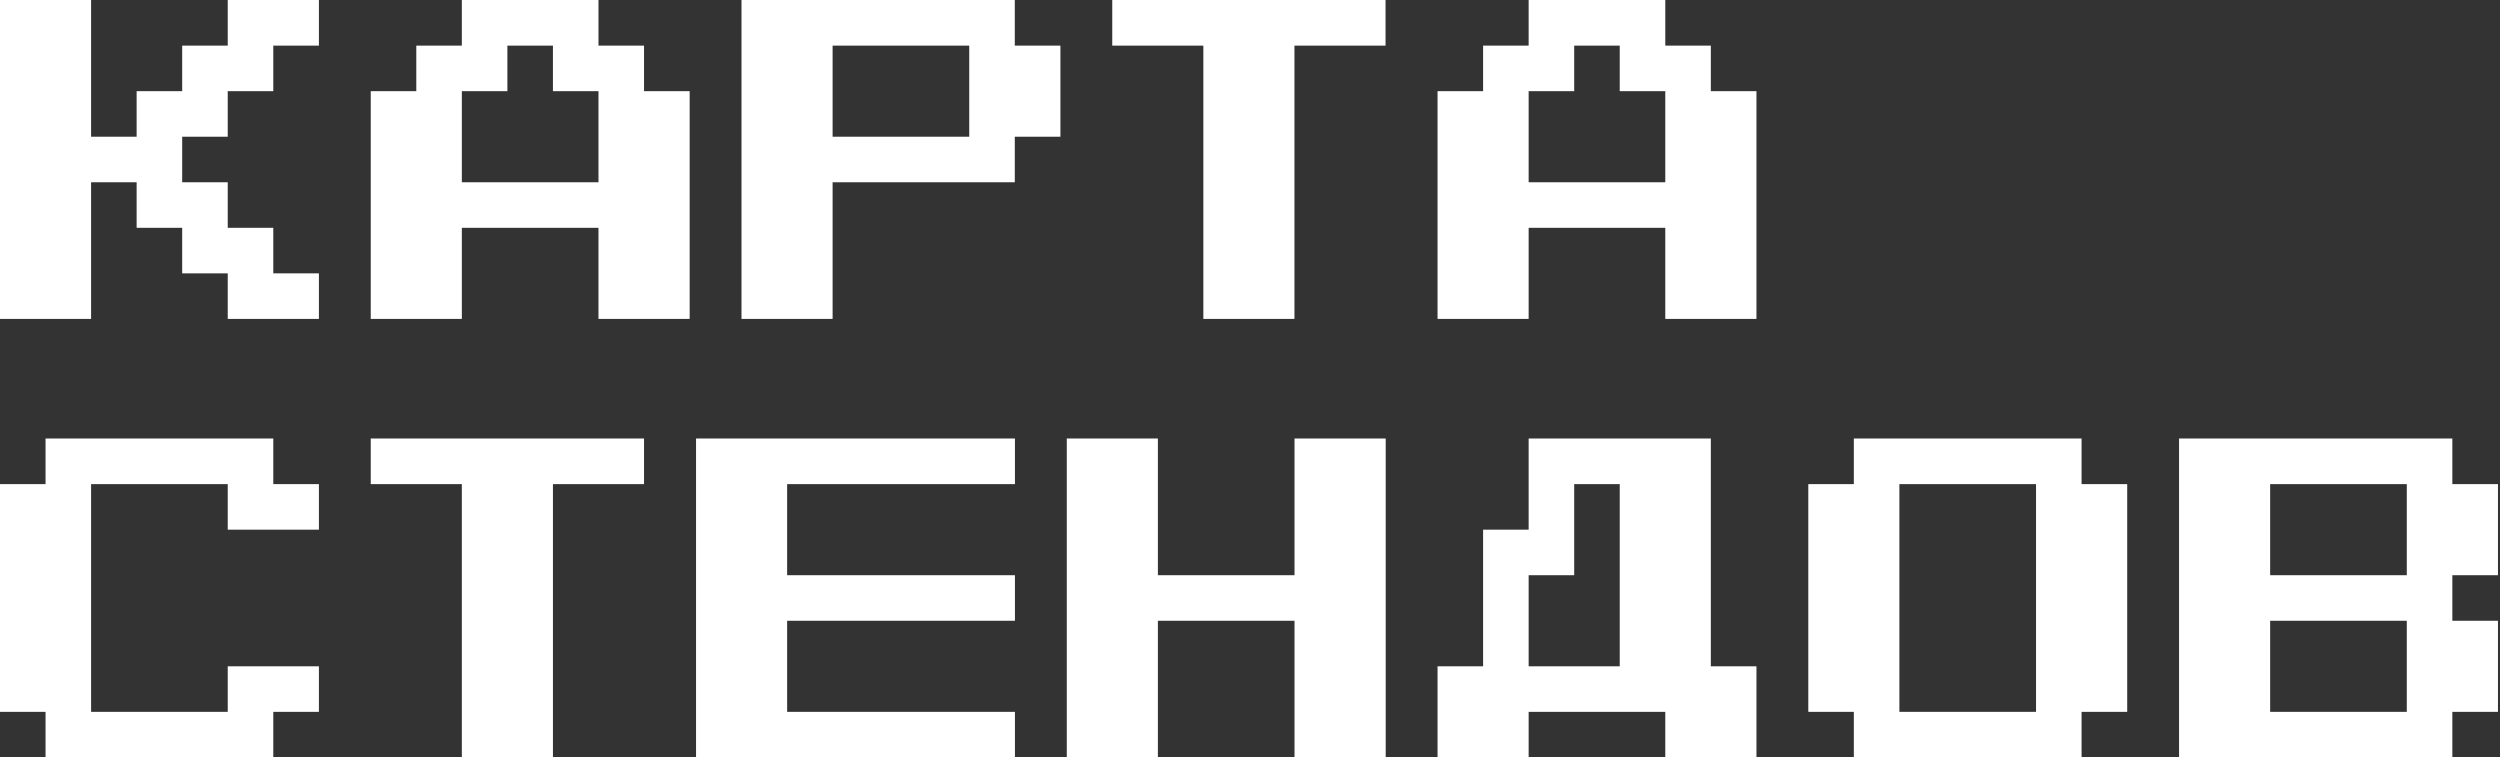
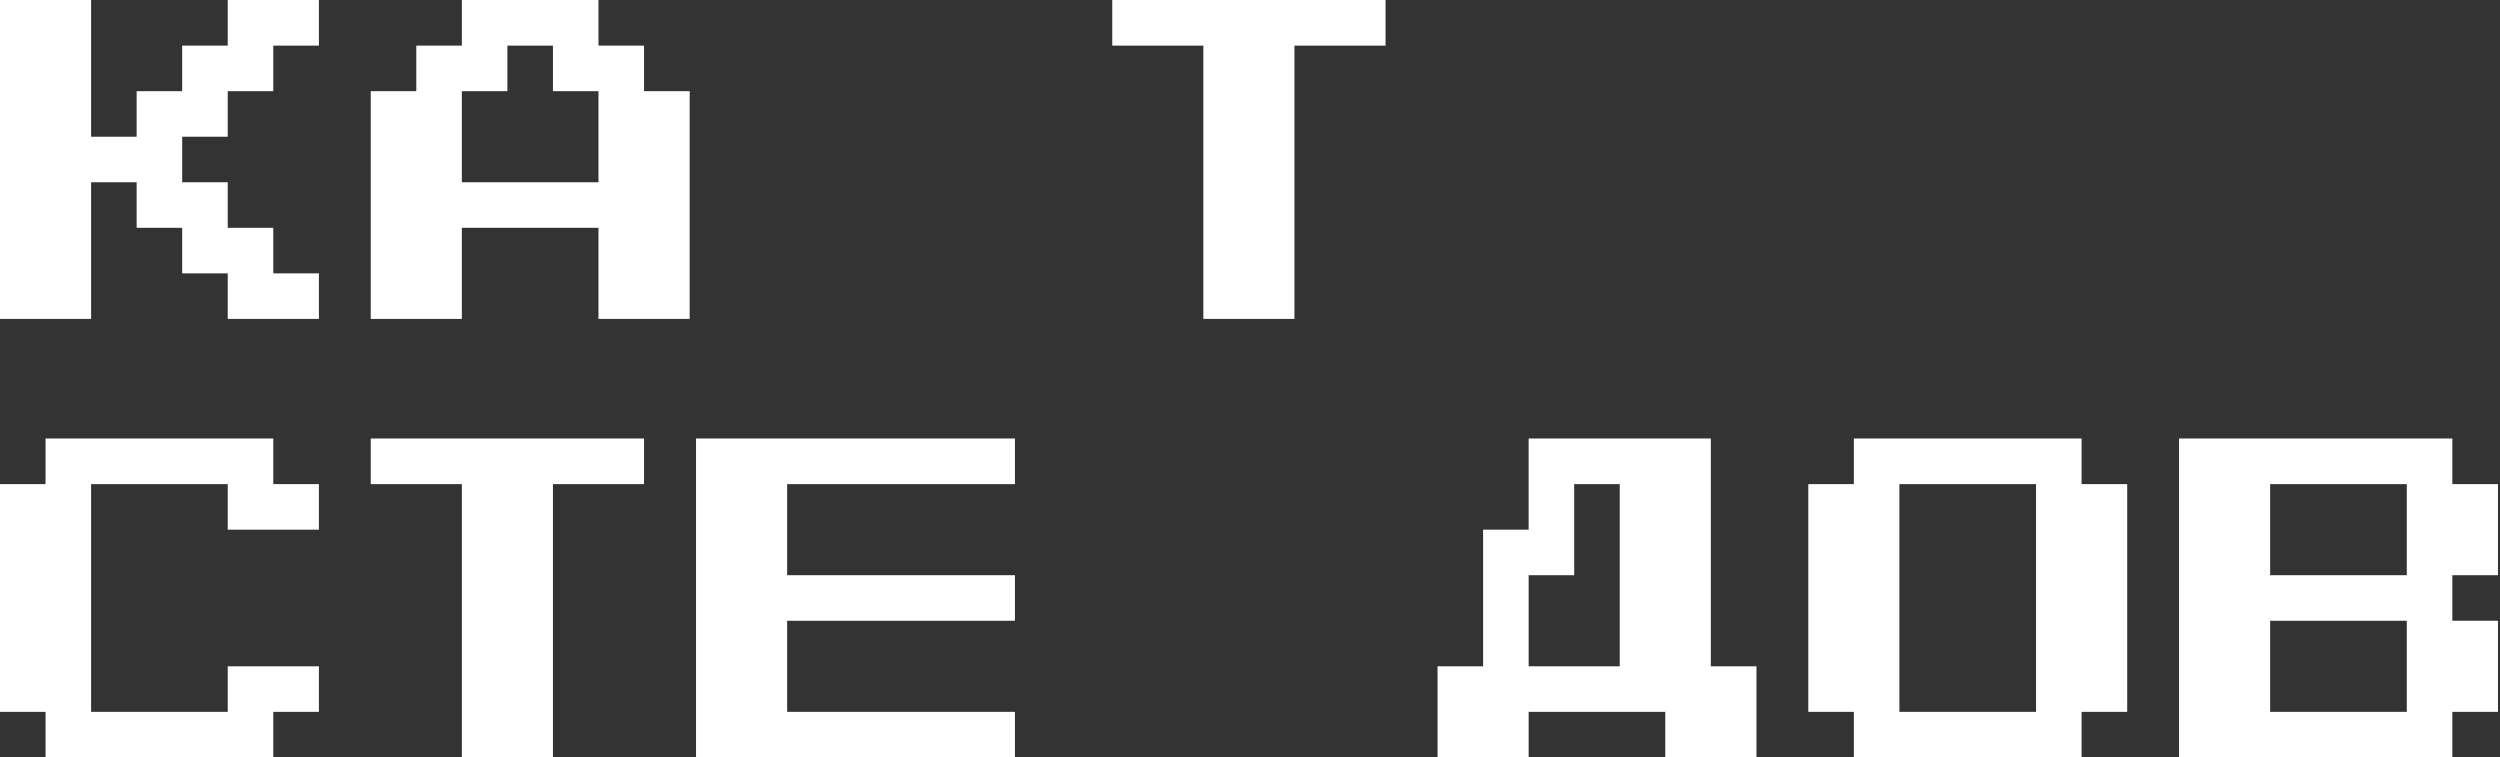
<svg xmlns="http://www.w3.org/2000/svg" width="439" height="133" viewBox="0 0 439 133" fill="none">
  <rect x="0" y="0" width="439" height="133" fill="#333333" stroke="none" />
  <path d="M422.633 125.002V109.006H398.639V125.002H422.633ZM422.633 101.008V85.012H398.639V101.008H422.633ZM382.643 133V77H430.631V85.012H438.643V101.008H430.631V109.006H438.643V125.002H430.631V133H382.643Z" fill="white" />
  <path d="M357.527 125.002V85.012H333.533V125.002H357.527ZM325.535 133V125.002H317.537V85.012H325.535V77H365.525V85.012H373.537V125.002H365.525V133H325.535Z" fill="white" />
  <path d="M284.426 117.004V85.012H276.428V101.008H268.43V117.004H284.426ZM252.434 133V117.004H260.432V93.01H268.43V77H300.422V117.004H308.434V133H292.424V125.002H268.43V133H252.434Z" fill="white" />
-   <path d="M187.328 133V77H203.324V101.008H227.318V77H243.328V133H227.318V109.006H203.324V133H187.328Z" fill="white" />
  <path d="M122.225 133V77H178.225V85.012H138.221V101.008H178.225V109.006H138.221V125.002H178.225V133H122.225Z" fill="white" />
  <path d="M81.1 133V85.012H65.103V77H113.092V85.012H97.096V133H81.1Z" fill="white" />
  <path d="M7.998 133V125.002H0V85.012H7.998V77H47.988V85.012H56V93.01H39.99V85.012H15.996V125.002H39.99V117.004H56V125.002H47.988V133H7.998Z" fill="white" />
-   <path d="M292.424 32.006V16.01H284.426V8.012H276.428V16.01H268.43V32.006H292.424ZM252.434 56V16.01H260.432V8.012H268.43V0H292.424V8.012H300.422V16.01H308.434V56H292.424V40.004H268.43V56H252.434Z" fill="white" />
  <path d="M211.309 56V8.012H195.312V0H243.301V8.012H227.305V56H211.309Z" fill="white" />
-   <path d="M170.199 24.008V8.012H146.205V24.008H170.199ZM130.209 56V0H178.197V8.012H186.209V24.008H178.197V32.006H146.205V56H130.209Z" fill="white" />
  <path d="M105.094 32.006V16.01H97.096V8.012H89.098V16.01H81.1V32.006H105.094ZM65.103 56V16.01H73.102V8.012H81.1V0H105.094V8.012H113.092V16.01H121.104V56H105.094V40.004H81.1V56H65.103Z" fill="white" />
  <path d="M0 56V0H15.996V24.008H23.994V16.01H31.992V8.012H39.99V0H56V8.012H47.988V16.01H39.99V24.008H31.992V32.006H39.99V40.004H47.988V48.002H56V56H39.99V48.002H31.992V40.004H23.994V32.006H15.996V56H0Z" fill="white" />
</svg>